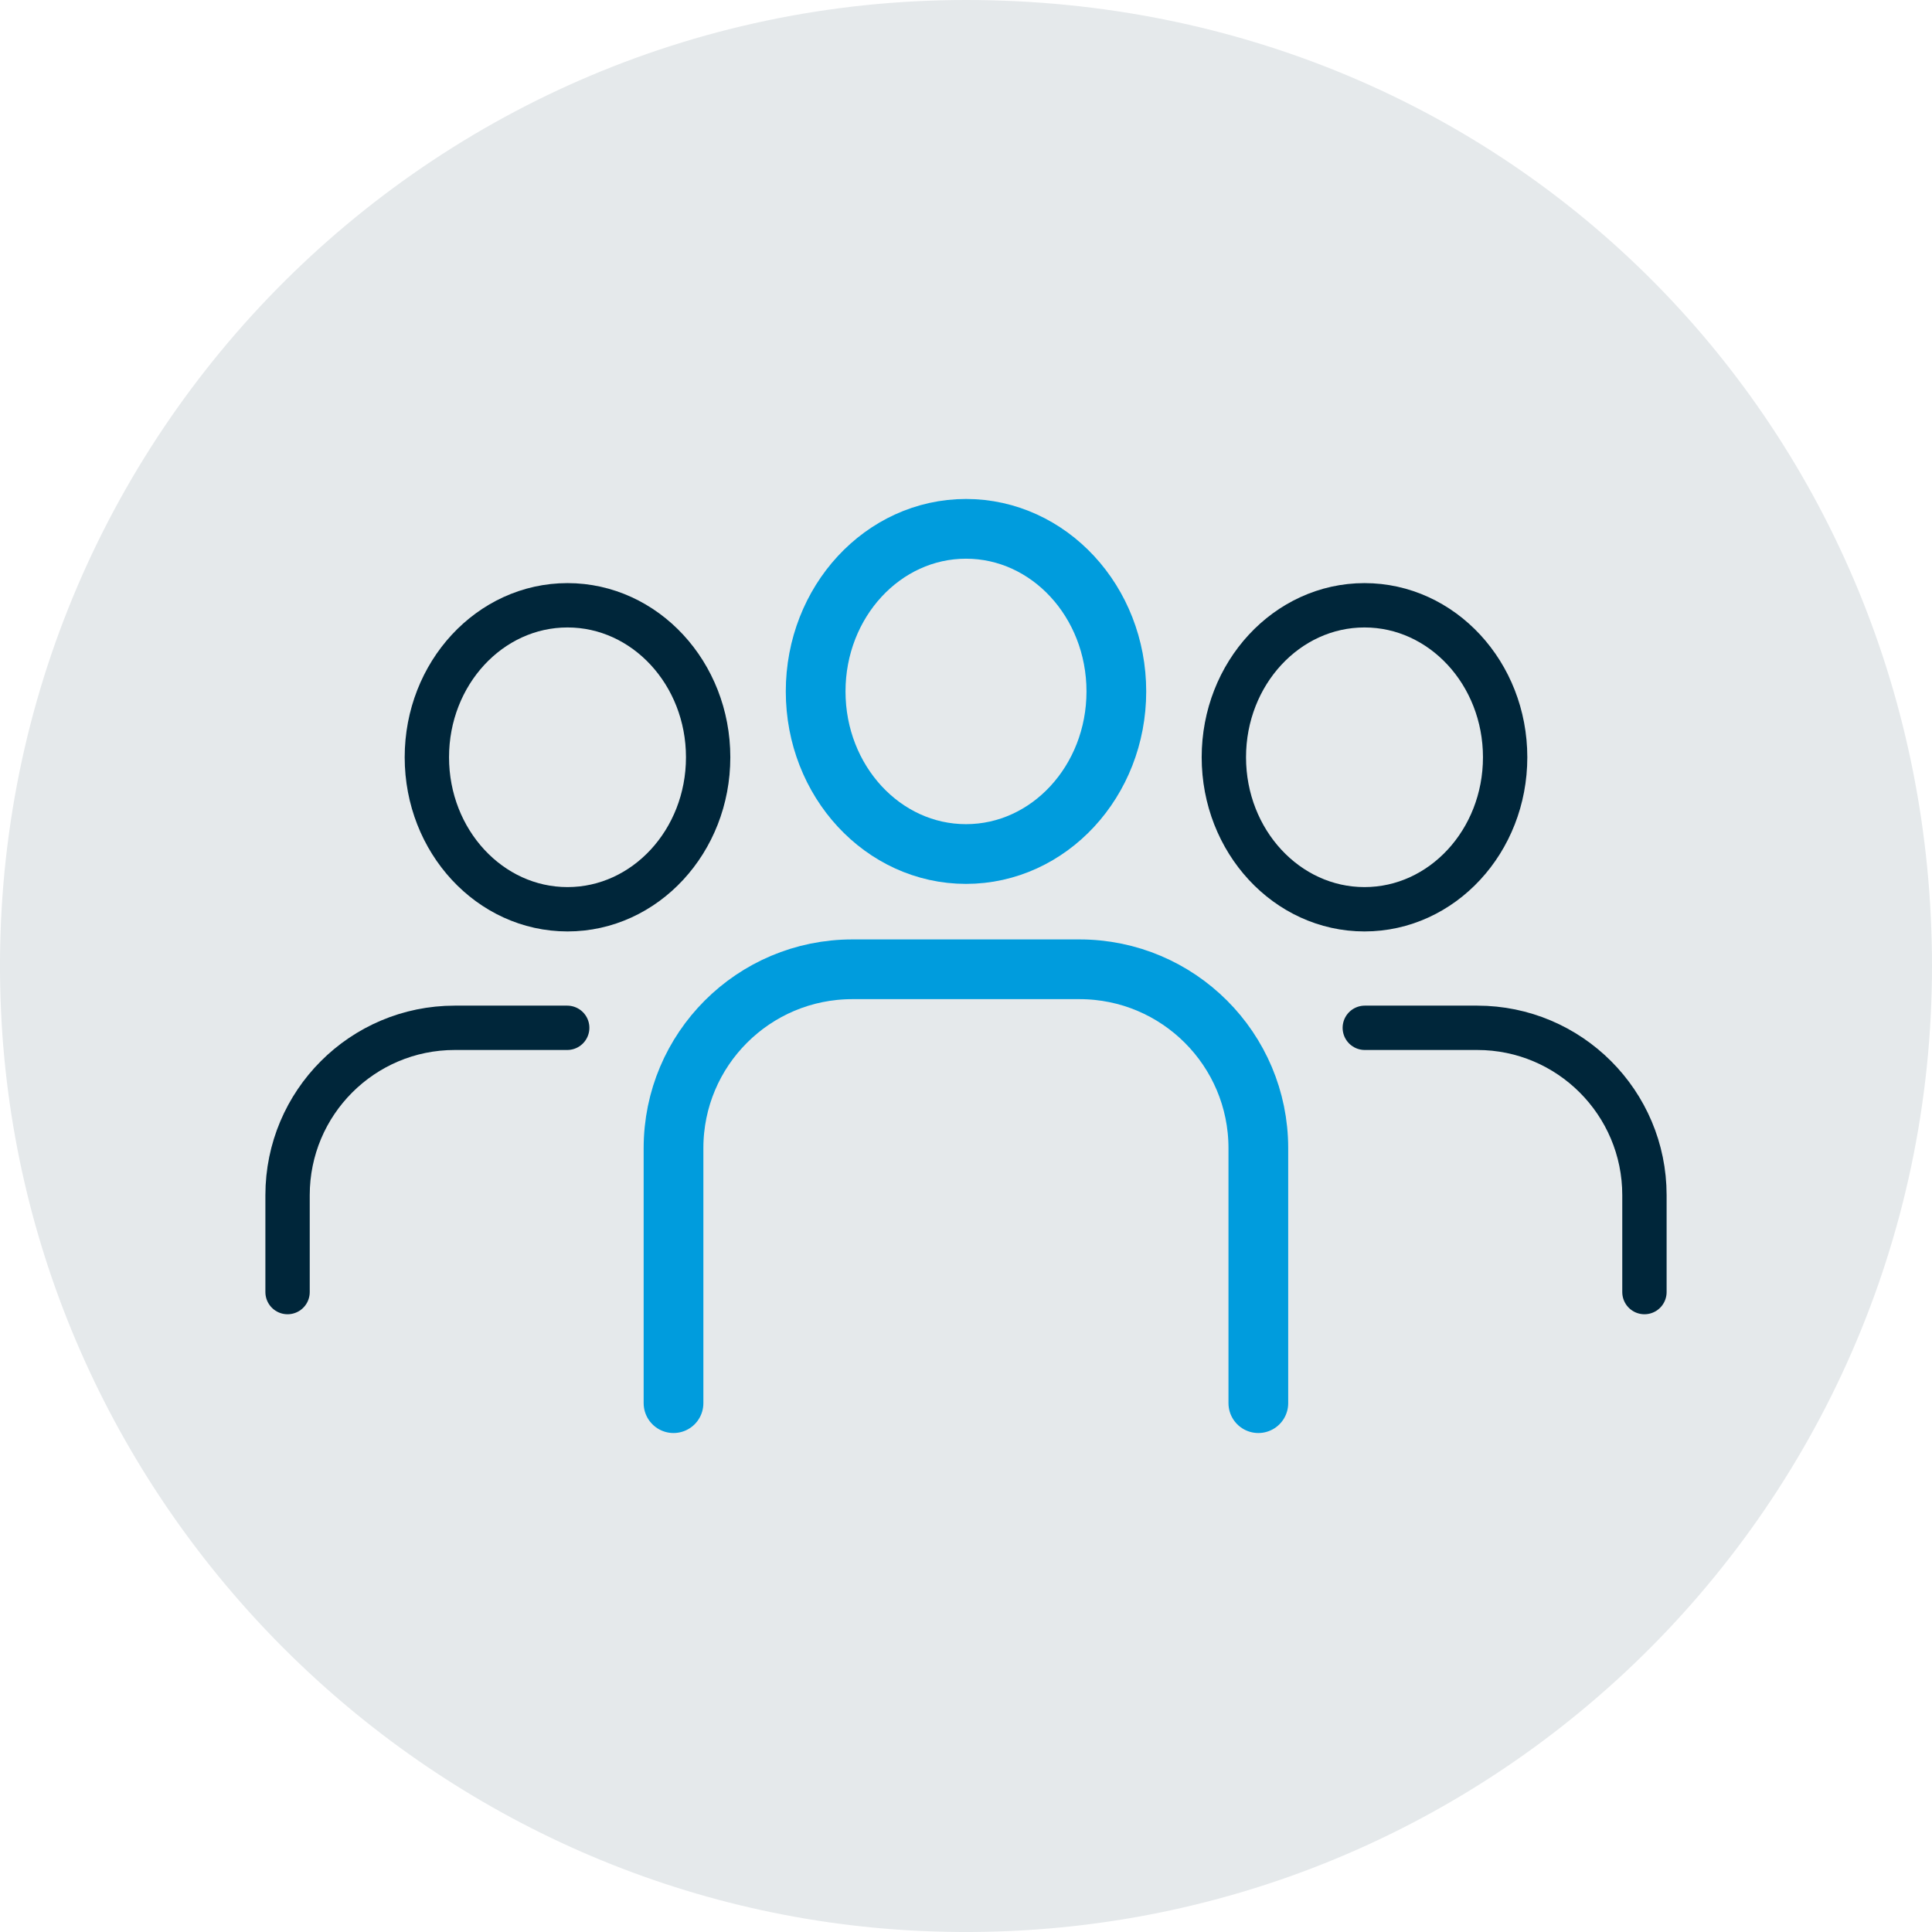
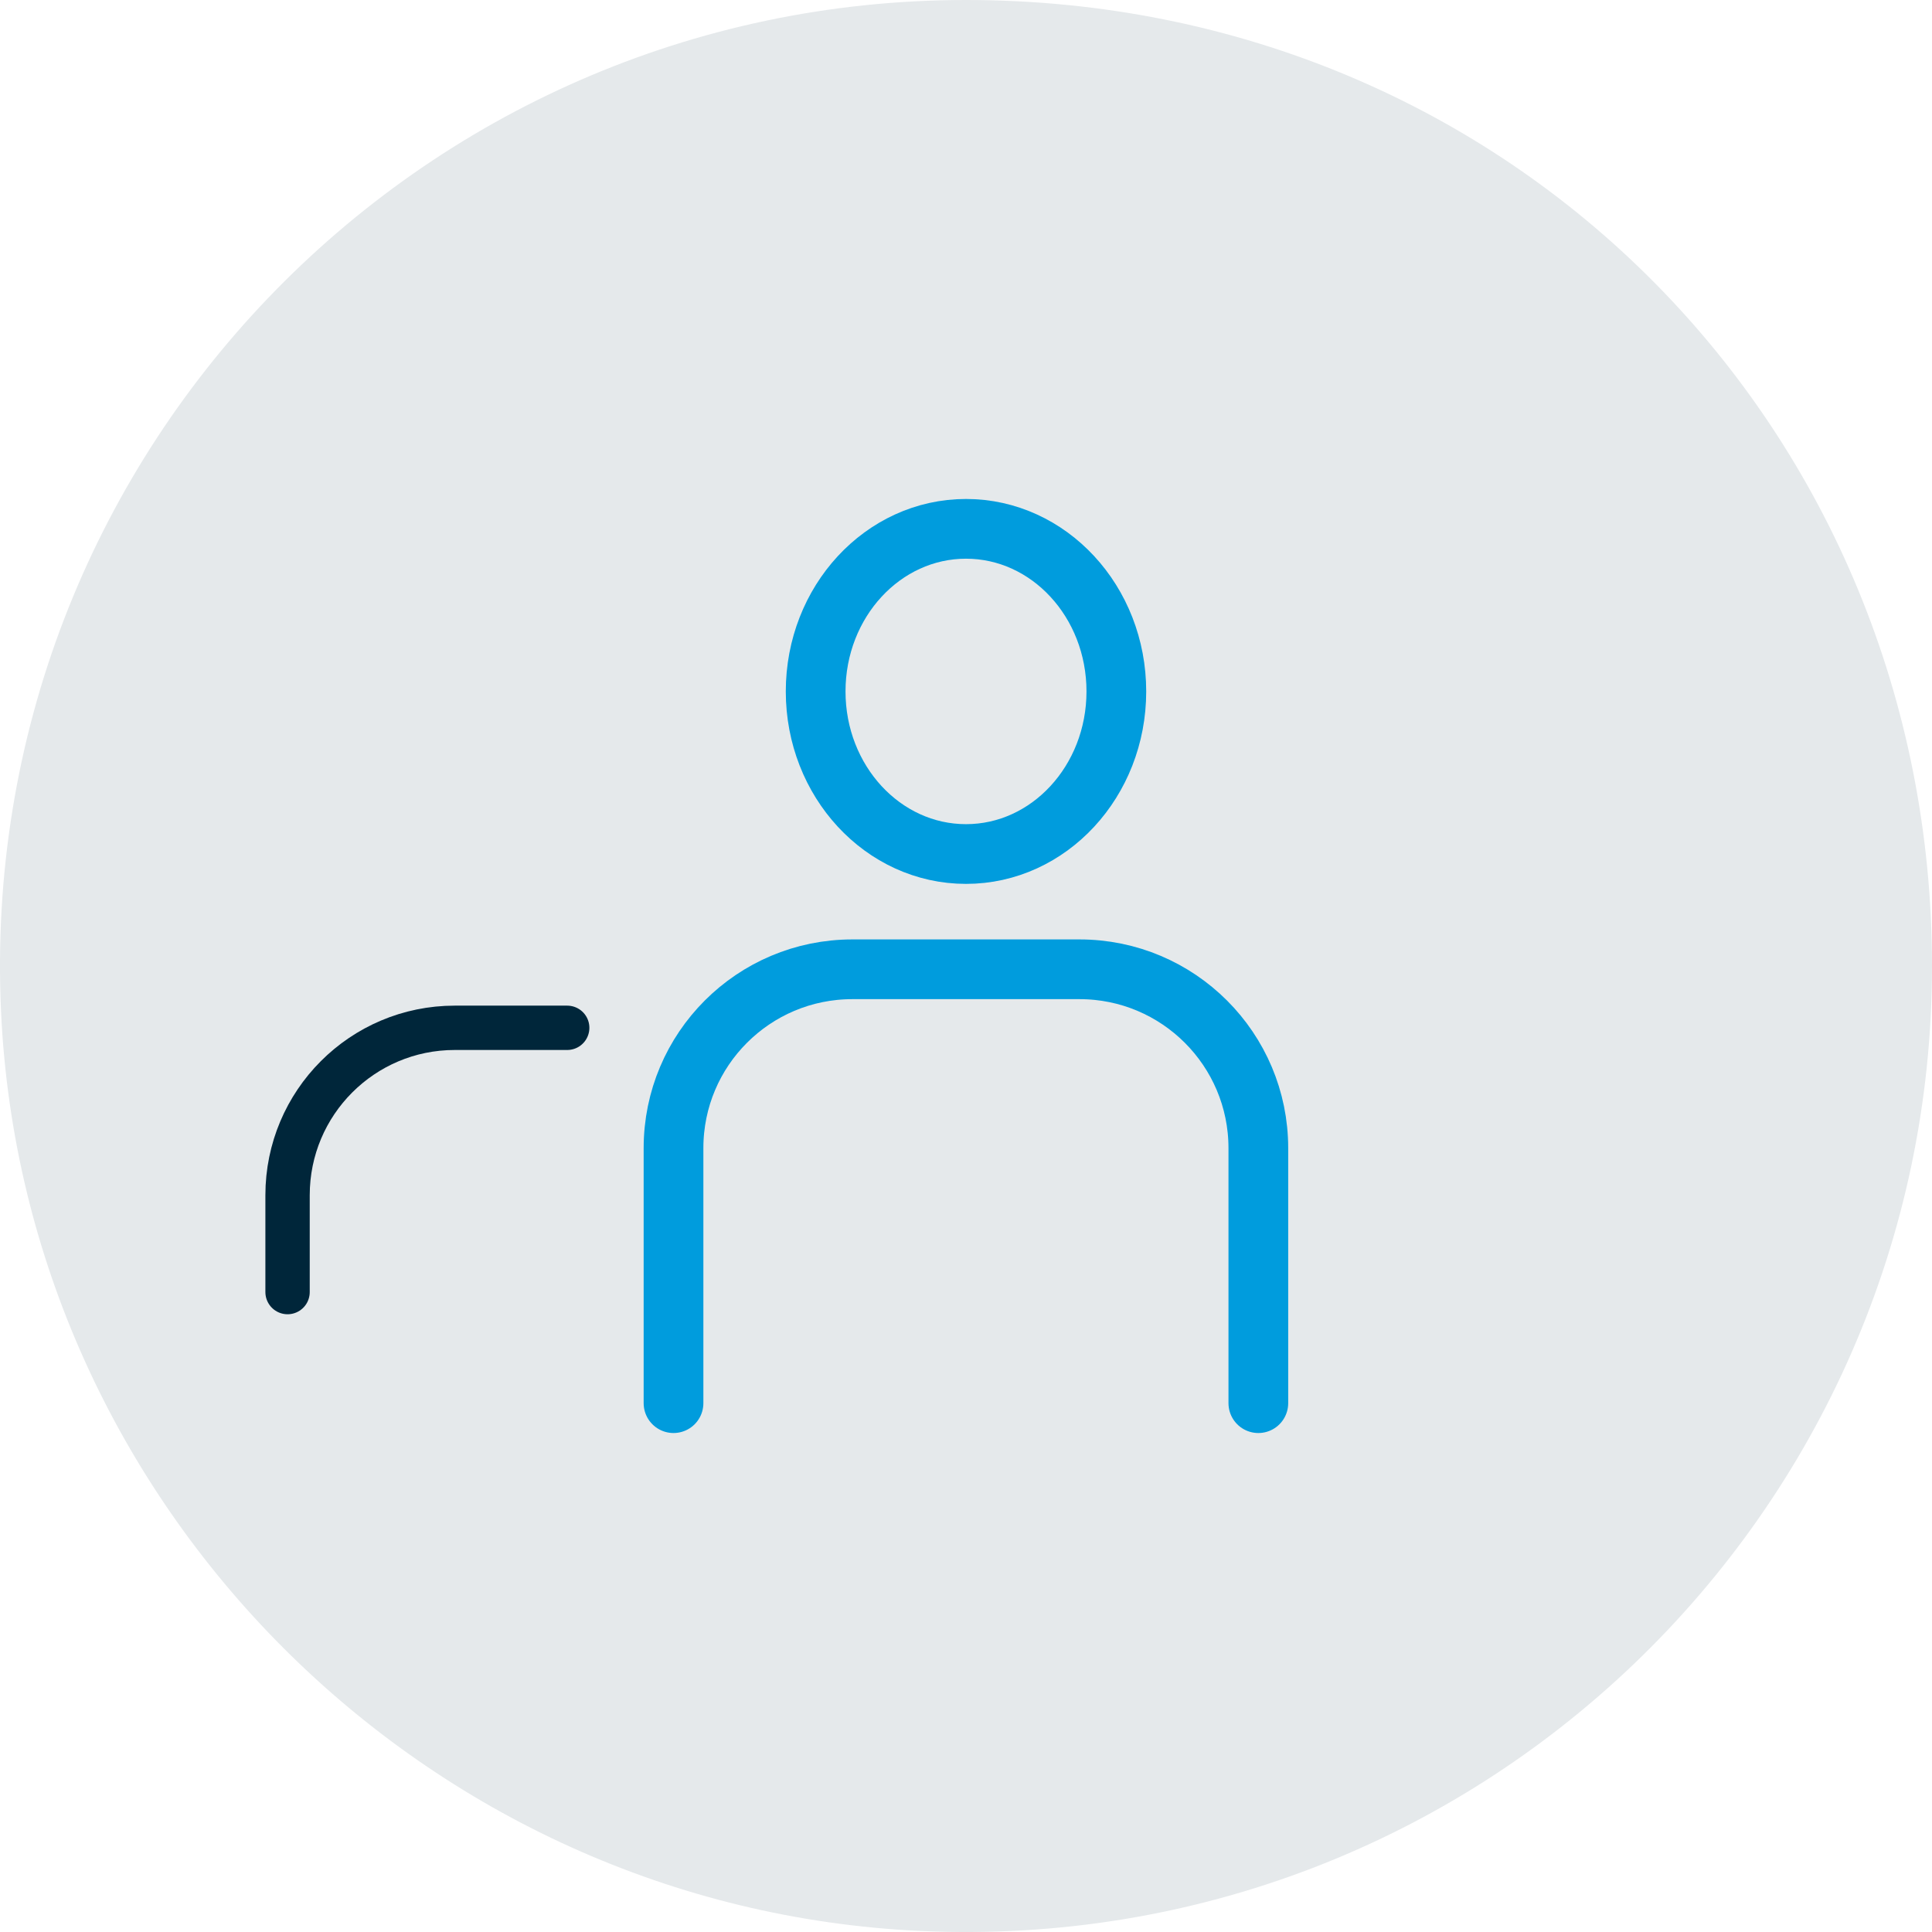
<svg xmlns="http://www.w3.org/2000/svg" id="Layer_2" data-name="Layer 2" viewBox="0 0 129.4 129.4">
  <defs>
    <style>
      .cls-1 {
        stroke: #00263a;
        stroke-width: 2.97px;
      }

      .cls-1, .cls-2 {
        fill: none;
        stroke-linecap: round;
        stroke-linejoin: round;
      }

      .cls-2 {
        stroke: #009cdd;
        stroke-width: 4px;
      }

      .cls-3 {
        fill: #e5e9eb;
      }
    </style>
  </defs>
  <g id="Layer_1-2" data-name="Layer 1">
    <g>
      <path class="cls-3" d="M129.4,64.7c0,36.75-30.63,66.34-67.75,64.63C28.5,127.8,1.6,100.9.07,67.75-1.64,30.63,27.95,0,64.7,0s64.7,28.97,64.7,64.7" />
      <g>
        <g>
          <ellipse class="cls-2" cx="64.7" cy="46.31" rx="10.07" ry="10.89" />
          <path class="cls-2" d="M45.11,93.98v-17.08c0-6.62,5.36-11.98,11.98-11.98h15.21c6.62,0,11.98,5.37,11.98,11.98v17.08" />
        </g>
        <g>
          <g>
-             <path class="cls-1" d="M28.59,50.72c0,5.62,4.22,10.18,9.42,10.18s9.42-4.56,9.42-10.18-4.22-10.18-9.42-10.18-9.42,4.56-9.42,10.18Z" />
            <path class="cls-1" d="M37.99,68.84h-7.53c-6.19,0-11.2,5.02-11.2,11.21v6.49" />
          </g>
          <g>
-             <path class="cls-1" d="M100.81,50.72c0,5.62-4.22,10.18-9.42,10.18s-9.42-4.56-9.42-10.18,4.22-10.18,9.42-10.18,9.42,4.56,9.42,10.18Z" />
-             <path class="cls-1" d="M91.41,68.84h7.53c6.18,0,11.2,5.02,11.2,11.21v6.49" />
-           </g>
+             </g>
        </g>
      </g>
    </g>
  </g>
</svg>